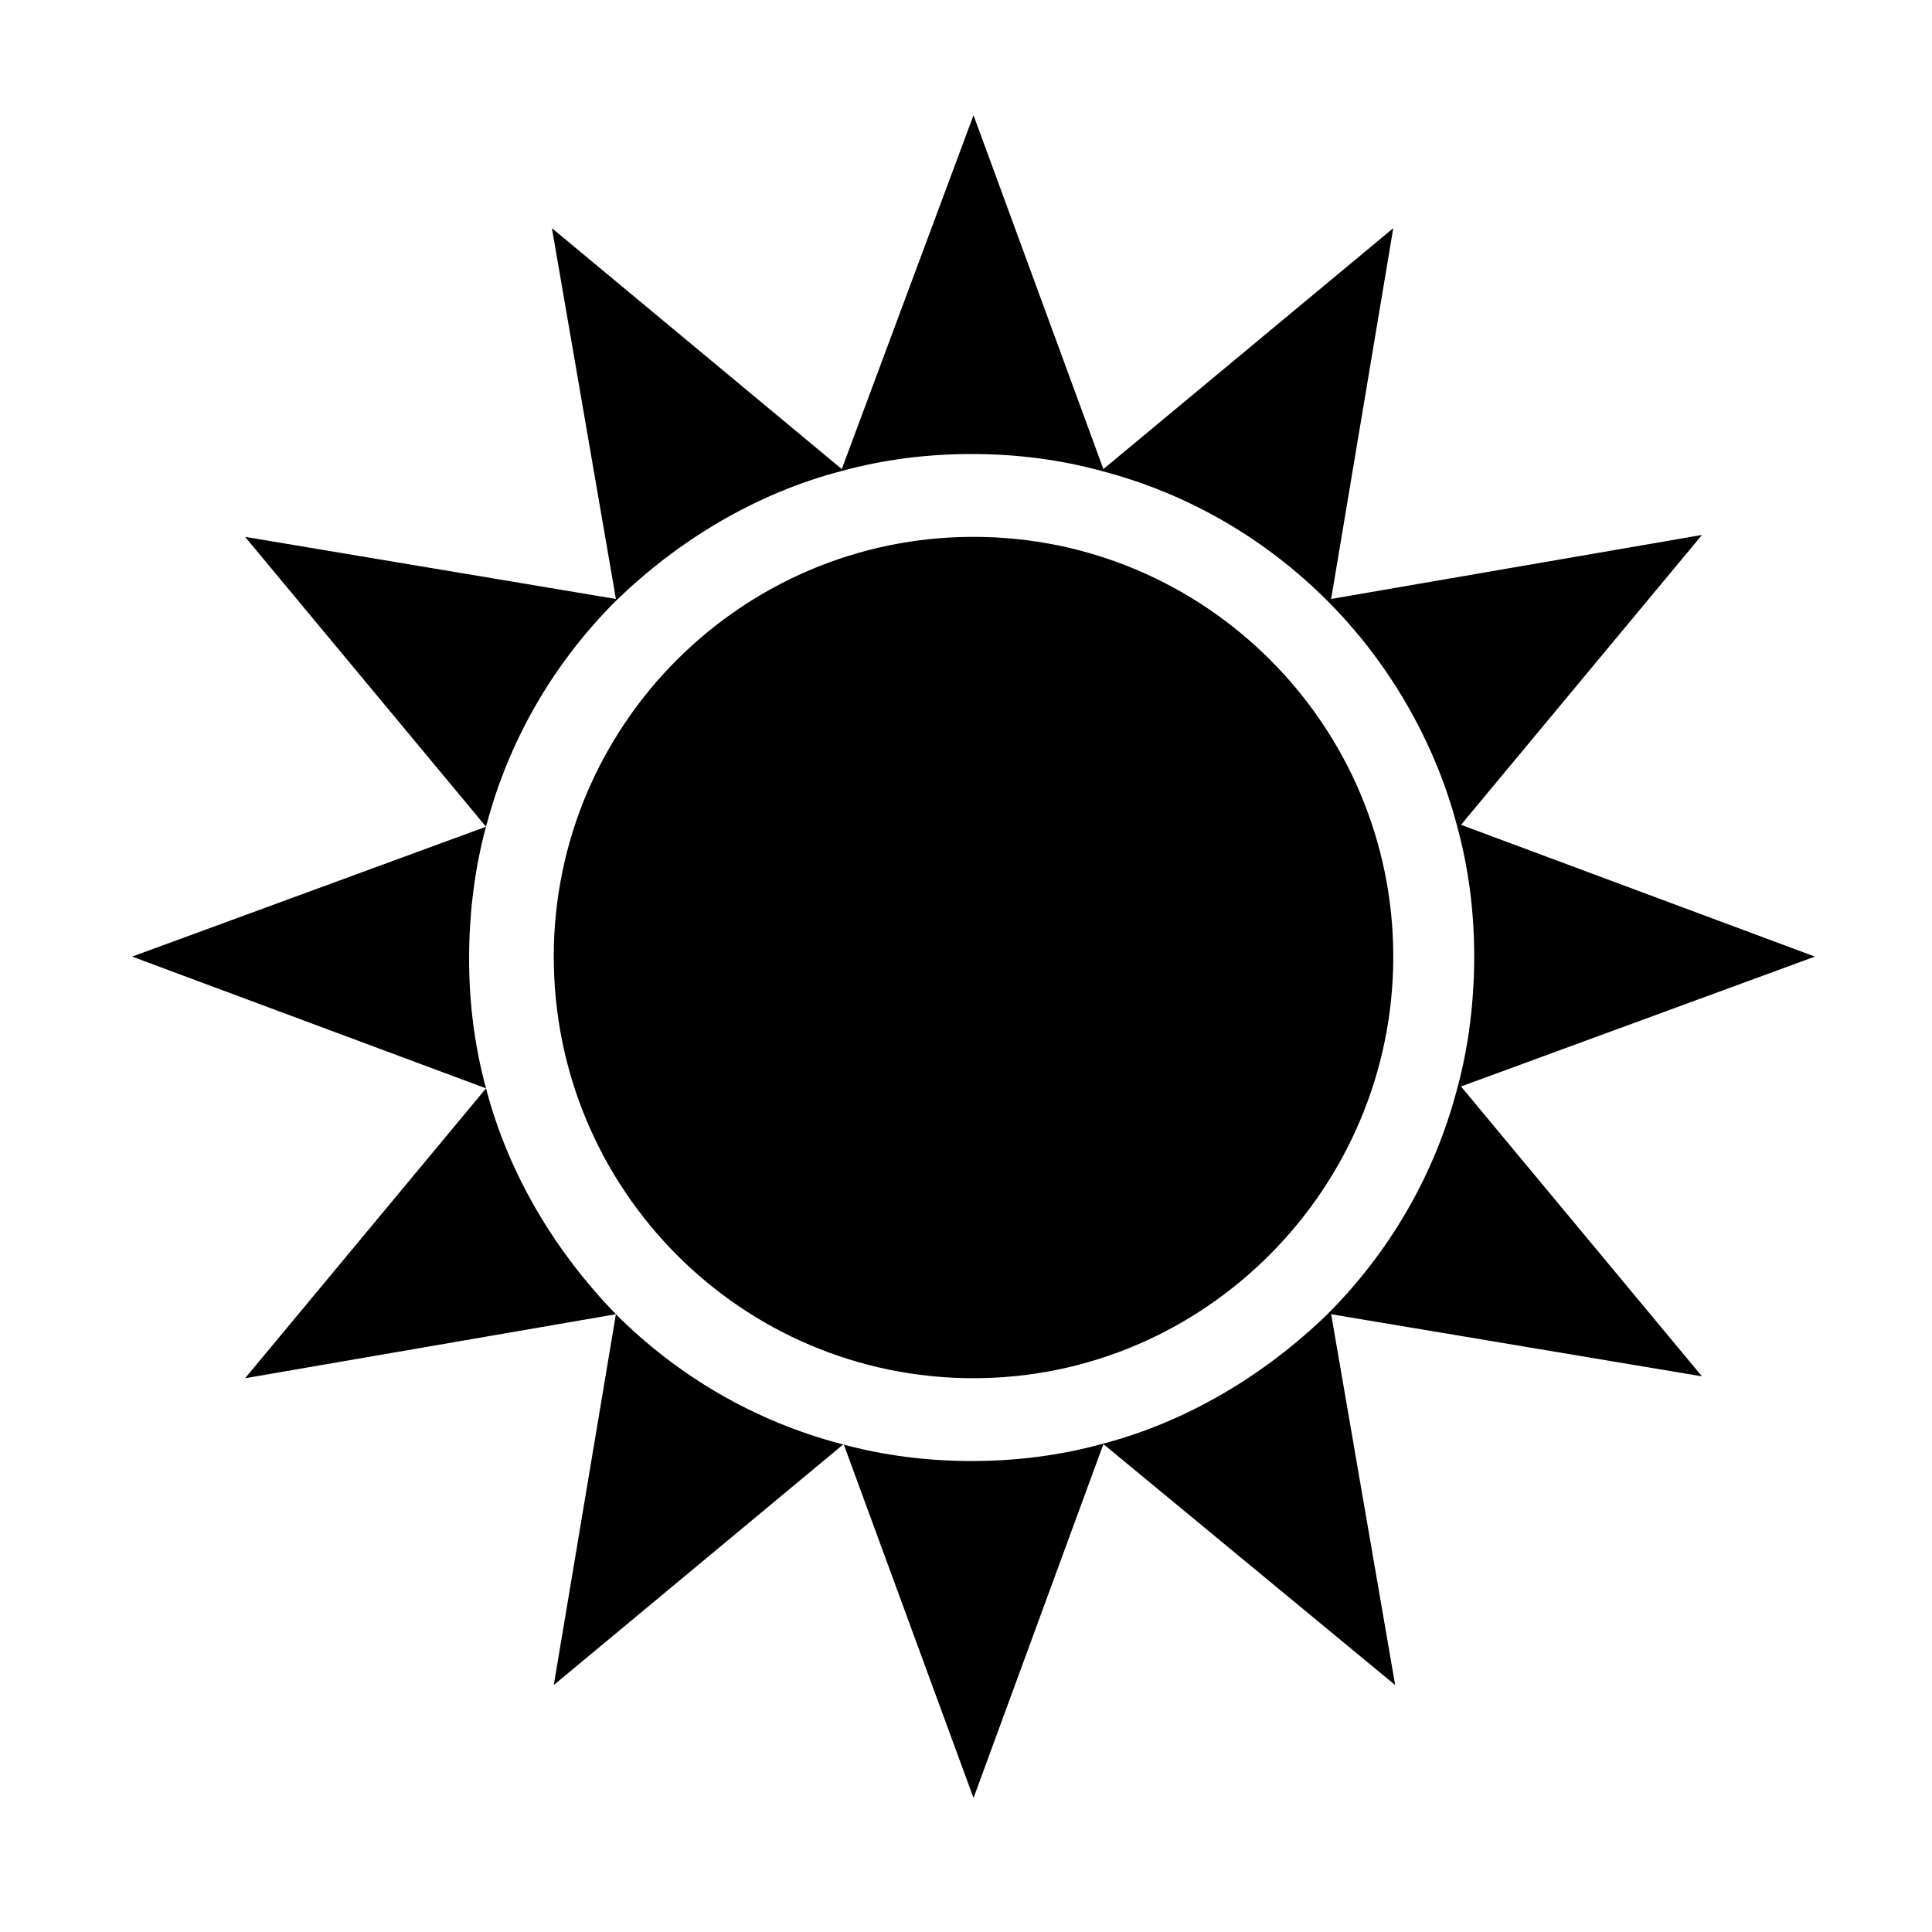
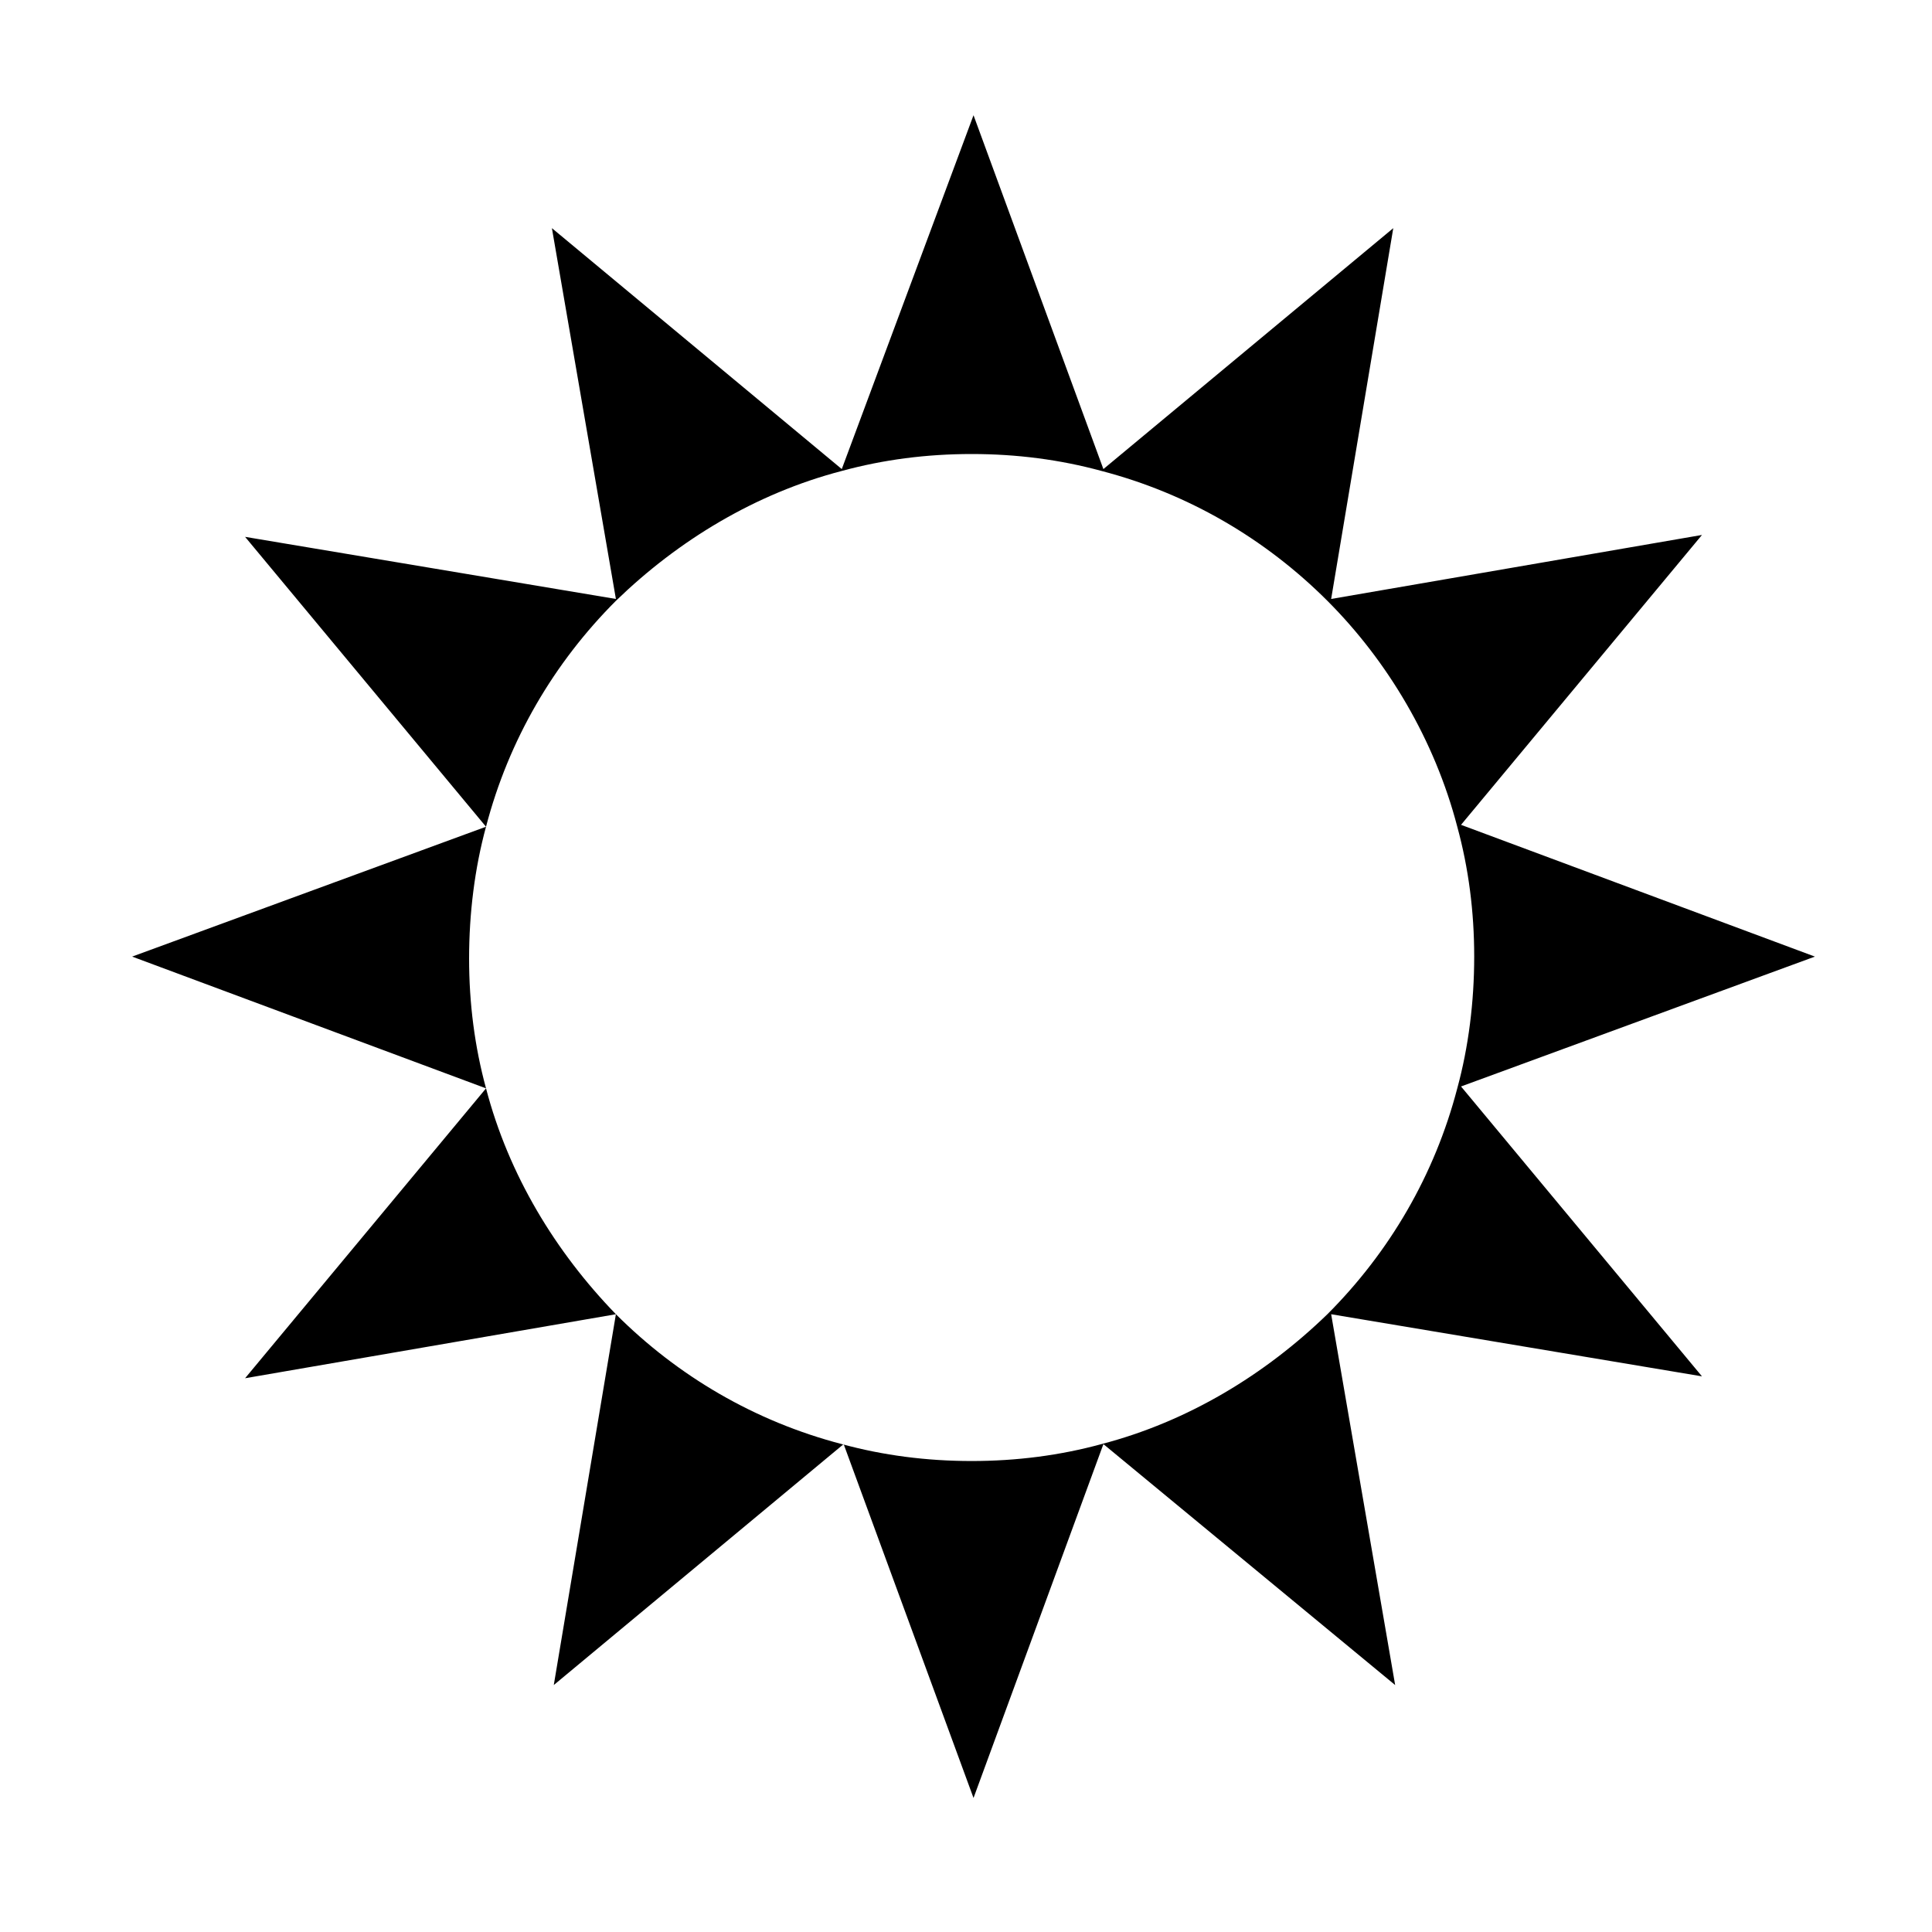
<svg xmlns="http://www.w3.org/2000/svg" fill="#000000" width="800px" height="800px" version="1.1" viewBox="144 144 512 512">
-   <path d="m307.22 492.28c16.461 16.461 36.914 28.434 59.859 34.418 10.973 2.992 22.445 4.488 34.418 4.488s23.445-1.496 34.418-4.488c22.945-5.984 43.398-18.457 59.859-34.418 16.461-16.461 28.434-36.914 34.418-59.859 2.992-10.973 4.488-22.945 4.488-34.918s-1.496-23.445-4.488-34.418c-5.984-22.945-18.457-43.895-34.418-59.859-16.461-16.461-36.914-28.434-59.859-34.418-10.973-2.992-22.445-4.488-34.418-4.488s-23.445 1.496-34.418 4.488c-22.945 5.984-43.398 18.457-59.859 34.418-16.461 16.461-28.434 36.914-34.418 59.859-2.992 10.973-4.488 22.945-4.488 34.918s1.496 23.445 4.488 34.418c5.984 22.945 18.453 43.398 34.418 59.859zm94.773 128.2-34.418-93.777-76.816 63.848 16.461-98.266-98.27 16.961 63.852-76.82-93.781-34.918 93.777-34.418-63.848-76.82 98.27 16.461-16.961-98.27 76.82 63.848 34.914-93.773 34.418 93.777 76.82-63.848-16.461 98.266 98.27-16.961-63.852 76.82 93.777 34.918-93.777 34.418 63.848 76.82-98.266-16.461 16.961 98.27-77.316-63.852zm0-334.21c61.355 0 111.24 49.883 111.24 111.24 0 61.355-49.883 111.73-111.24 111.73-61.355 0-111.24-49.883-111.24-111.73 0.004-61.355 49.887-111.24 111.24-111.24z" />
+   <path d="m307.22 492.28c16.461 16.461 36.914 28.434 59.859 34.418 10.973 2.992 22.445 4.488 34.418 4.488s23.445-1.496 34.418-4.488c22.945-5.984 43.398-18.457 59.859-34.418 16.461-16.461 28.434-36.914 34.418-59.859 2.992-10.973 4.488-22.945 4.488-34.918s-1.496-23.445-4.488-34.418c-5.984-22.945-18.457-43.895-34.418-59.859-16.461-16.461-36.914-28.434-59.859-34.418-10.973-2.992-22.445-4.488-34.418-4.488s-23.445 1.496-34.418 4.488c-22.945 5.984-43.398 18.457-59.859 34.418-16.461 16.461-28.434 36.914-34.418 59.859-2.992 10.973-4.488 22.945-4.488 34.918s1.496 23.445 4.488 34.418c5.984 22.945 18.453 43.398 34.418 59.859zm94.773 128.2-34.418-93.777-76.816 63.848 16.461-98.266-98.27 16.961 63.852-76.82-93.781-34.918 93.777-34.418-63.848-76.82 98.27 16.461-16.961-98.27 76.82 63.848 34.914-93.773 34.418 93.777 76.82-63.848-16.461 98.266 98.27-16.961-63.852 76.82 93.777 34.918-93.777 34.418 63.848 76.82-98.266-16.461 16.961 98.27-77.316-63.852zm0-334.21z" />
</svg>